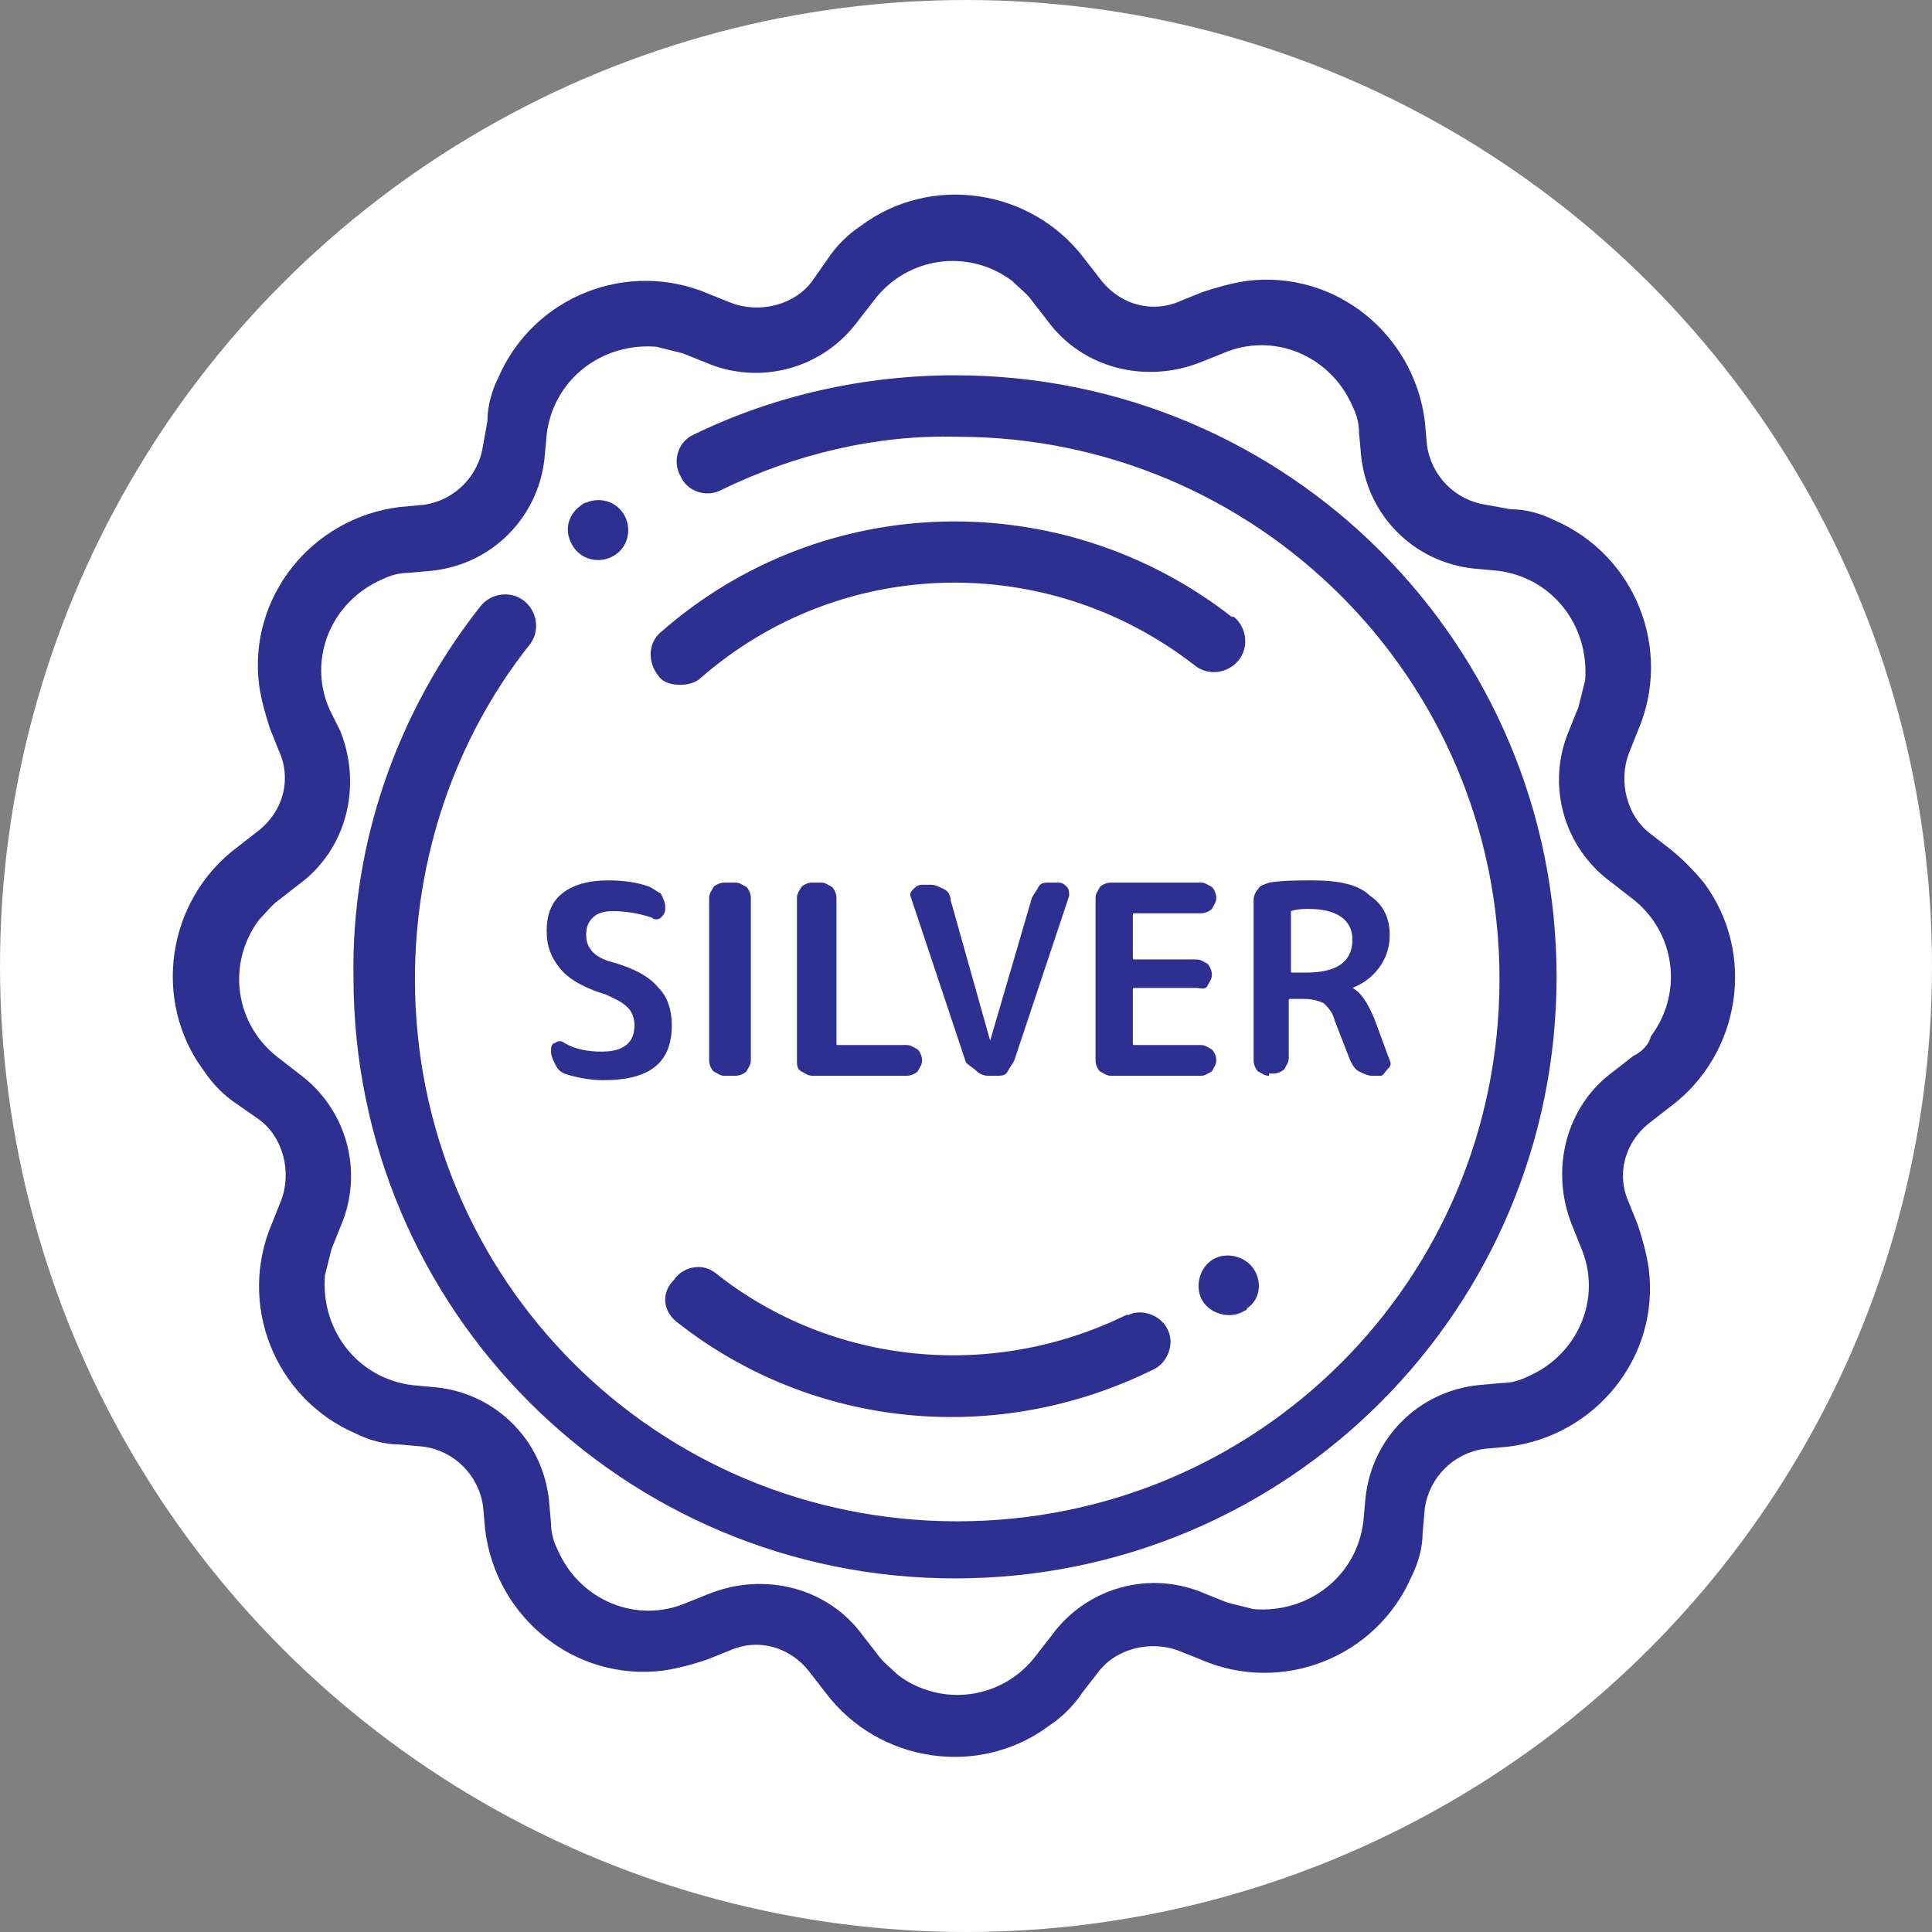
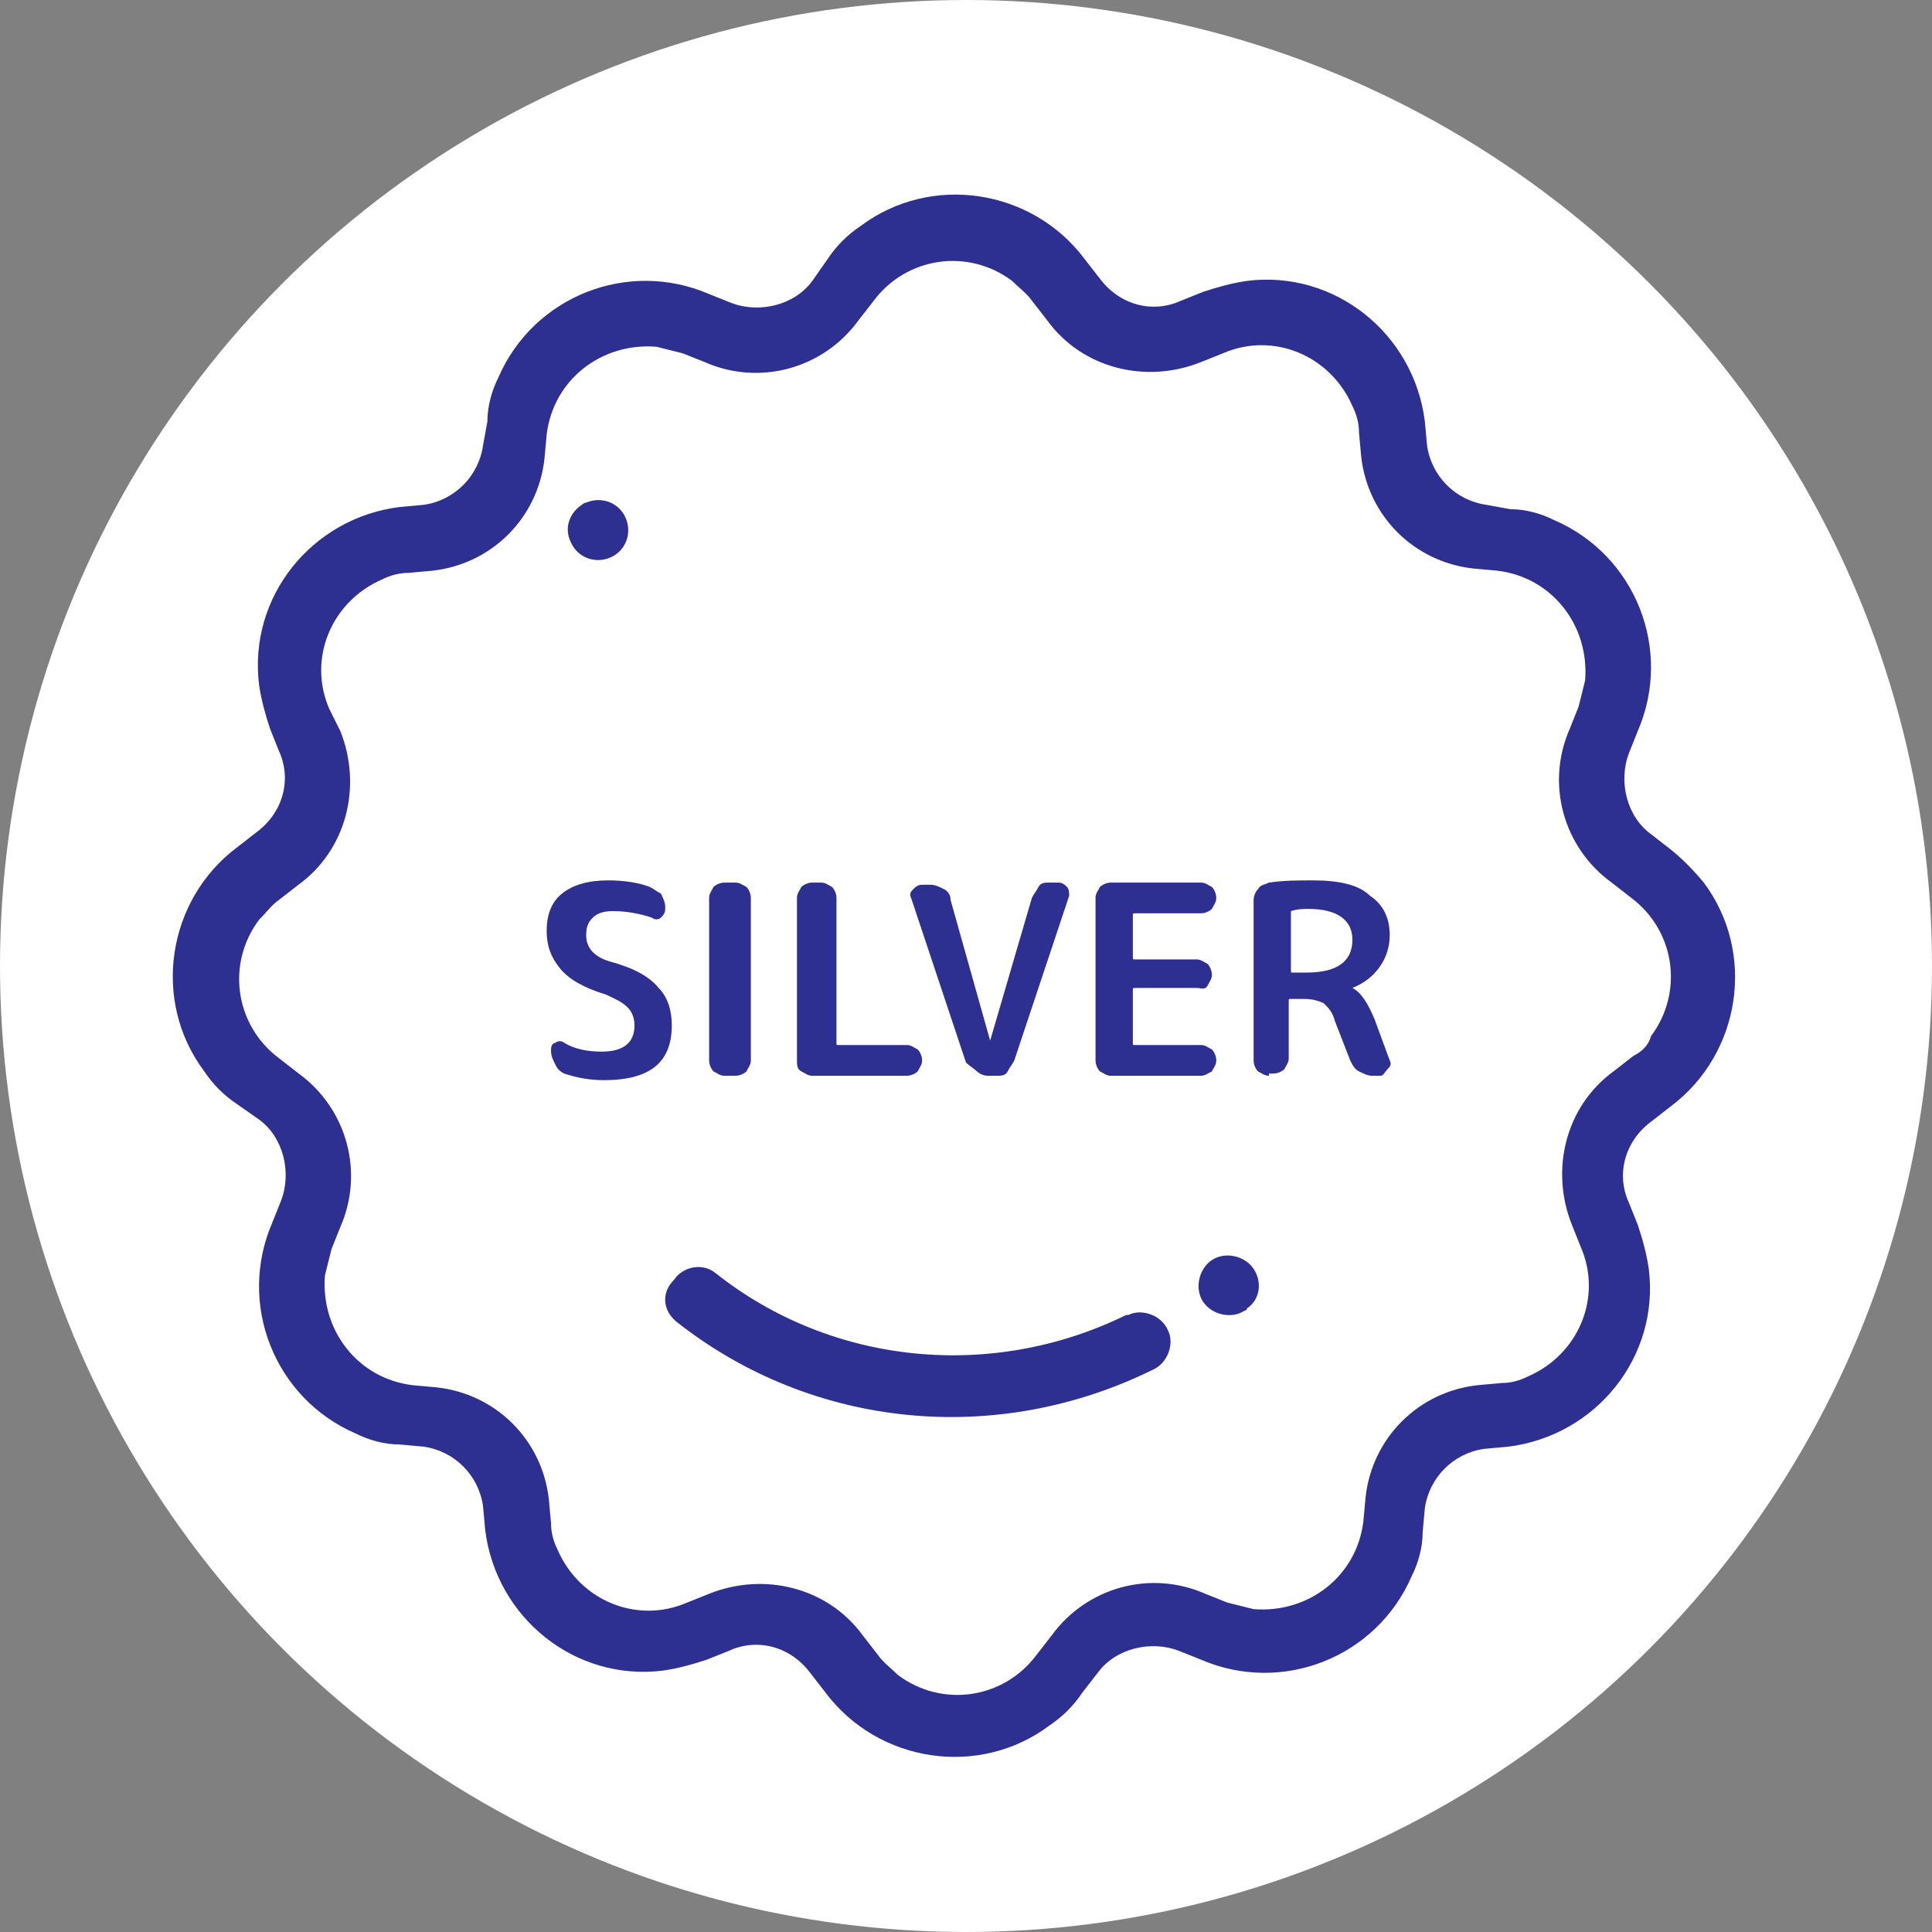
<svg xmlns="http://www.w3.org/2000/svg" id="レイヤー_1" viewBox="0 0 88 88">
  <rect x="0" y="0" width="88" height="88" fill="#808080" stroke="none" />
  <style>.st0{fill:#fff}.st1{enable-background:new}.st2{fill:#2e3091}</style>
  <g id="グループ_380" transform="translate(-756 -6818)">
    <circle id="楕円形_114" class="st0" cx="800" cy="6862" r="44" />
    <g id="エンブレム" transform="translate(764 6827)">
      <g class="st1">
        <path class="st2" d="M19.6 36.3c-1-.3-1.7-.7-2.1-1.2-.4-.5-.6-1-.6-1.7s.2-1.3.7-1.7 1.2-.6 2.1-.6c.7 0 1.4.1 1.9.3.2.1.3.2.5.3.1.2.2.4.2.6v.1c0 .2-.1.3-.2.4-.1.1-.3.1-.4 0-.6-.2-1.2-.3-1.8-.3-.4 0-.7.1-.9.3-.2.2-.3.4-.3.8 0 .6.4 1 1.1 1.2 1.1.3 1.8.7 2.2 1.2.4.4.6 1 .6 1.7 0 1.7-1 2.5-3.1 2.5-.6 0-1.2-.1-1.8-.3-.2-.1-.3-.2-.4-.4-.1-.2-.2-.4-.2-.6v-.1c0-.2.1-.3.2-.3.1-.1.3-.1.4 0 .5.3 1.1.4 1.7.4 1 0 1.5-.4 1.5-1.2 0-.3-.1-.6-.3-.8-.3-.3-.6-.4-1-.6zM25 40c-.2 0-.3-.1-.5-.2-.1-.1-.2-.3-.2-.5v-7.4c0-.2.1-.3.2-.5.1-.1.3-.2.5-.2h.5c.2 0 .3.1.5.2.1.1.2.3.2.5v7.4c0 .2-.1.3-.2.5-.1.1-.3.2-.5.2H25zm4 0c-.2 0-.3-.1-.5-.2s-.2-.3-.2-.5v-7.4c0-.2.1-.3.2-.5.1-.1.3-.2.5-.2h.4c.2 0 .3.1.5.2.1.1.2.3.2.5v6.6c0 .1 0 .1.1.1h3.1c.2 0 .3.1.5.2.1.1.2.3.2.5s-.1.3-.2.5c-.1.1-.3.2-.5.2H29zm7-.6l-2.5-7.5c-.1-.2 0-.3.1-.4.1-.1.2-.2.4-.2h.4c.2 0 .4.1.6.2s.3.3.3.5l1.8 6.4 1.9-6.5c.1-.2.2-.3.3-.5s.3-.2.5-.2h.4c.2 0 .3.1.4.2.1.1.1.3.1.4l-2.5 7.5c-.1.2-.2.3-.3.5s-.3.2-.5.2H37c-.2 0-.4-.1-.5-.2s-.4-.3-.5-.4zm6.6.6c-.2 0-.3-.1-.5-.2-.1-.1-.2-.3-.2-.5v-7.4c0-.2.1-.3.2-.5.1-.1.3-.2.5-.2h4.1c.2 0 .3.1.5.2.1.1.2.3.2.5s-.1.3-.2.5c-.1.1-.3.2-.5.2h-3c-.1 0-.1 0-.1.1v1.9c0 .1 0 .1.1.1h2.8c.2 0 .3.1.5.2.1.1.2.3.2.5s-.1.3-.2.5-.3.1-.5.1h-2.8c-.1 0-.1 0-.1.1v2.4c0 .1 0 .1.1.1h3c.2 0 .3.1.5.2.1.1.2.3.2.5s-.1.3-.2.5c-.2.1-.3.2-.5.2h-4.1zm7.2 0c-.2 0-.3-.1-.5-.2-.1-.1-.2-.3-.2-.5V32c0-.2.1-.4.2-.5.1-.2.3-.2.5-.3.7-.1 1.3-.1 2-.1 1.2 0 2.1.2 2.6.7.6.4.9 1 .9 1.8 0 .6-.2 1.1-.5 1.5-.3.4-.7.7-1.2.9.4.2.7.7 1 1.4l.7 1.9c.1.2 0 .3-.1.4s-.2.3-.3.3h-.4c-.2 0-.4-.1-.6-.2s-.3-.3-.4-.5l-.7-1.8c-.1-.4-.3-.6-.5-.8-.2-.1-.5-.2-.9-.2h-.6c-.1 0-.1 0-.1.1v2.6c0 .2-.1.3-.2.5-.1.1-.3.2-.5.2h-.2zm1-7.4v2.6c0 .1 0 .1.1.1h.6c1.4 0 2.1-.5 2.1-1.5 0-.9-.7-1.4-2-1.4-.2 0-.5 0-.8.1v.1z" />
      </g>
      <g id="グループ_331" transform="translate(0 -.006)">
        <path id="パス_309" class="st2" d="M68.1 29.7l-.9-.7c-1.1-.8-1.5-2.4-1-3.7l.4-1c1.6-3.7-.1-8-3.8-9.6-.6-.3-1.3-.5-2-.5l-1.1-.2c-1.4-.2-2.5-1.3-2.7-2.7l-.1-1.1c-.5-4-4.1-6.9-8.1-6.4-.7.1-1.4.3-2 .5l-1 .4c-1.3.6-2.8.2-3.7-1l-.7-.9c-2.4-3.2-7-3.9-10.2-1.5-.6.4-1.1.9-1.5 1.5l-.7 1c-.8 1.1-2.4 1.5-3.7 1l-1-.4c-3.7-1.6-8 .1-9.6 3.8-.3.6-.5 1.3-.5 2l-.2 1.1c-.2 1.4-1.3 2.5-2.7 2.7l-1.1.1c-4 .5-6.9 4.1-6.4 8.1.1.7.3 1.4.5 2l.4 1c.6 1.3.2 2.8-1 3.7l-.9.7c-3.2 2.4-3.9 7-1.5 10.2.4.6.9 1.1 1.5 1.5l1 .7c1.1.8 1.5 2.4 1 3.7l-.4 1c-1.6 3.7.1 8 3.8 9.6.6.3 1.3.5 2 .5l1.1.1c1.4.2 2.5 1.3 2.7 2.7l.1 1.1c.5 4 4.1 6.9 8.1 6.4.7-.1 1.4-.3 2-.5l1-.4c1.3-.6 2.8-.2 3.7 1l.7.9c2.4 3.2 7 3.9 10.2 1.5.6-.4 1.1-.9 1.5-1.5l.7-.9c.8-1.1 2.4-1.5 3.7-1l1 .4c3.7 1.6 8-.1 9.6-3.8.3-.6.5-1.3.5-2l.1-1.1c.2-1.4 1.3-2.5 2.7-2.7l1.1-.1c4-.5 6.9-4.1 6.4-8.1-.1-.7-.3-1.4-.5-2l-.4-1c-.6-1.3-.2-2.8 1-3.7l.9-.7c3.2-2.4 3.9-7 1.5-10.2-.5-.6-1-1.1-1.5-1.5zm-1.7 9.4l-.9.7c-2.2 1.6-2.9 4.5-1.9 7l.4 1c1 2.3-.1 4.9-2.4 5.9-.4.2-.8.3-1.2.3l-1.1.1c-2.7.3-4.8 2.4-5.1 5.1l-.1 1.1c-.3 2.5-2.5 4.2-5 4l-1.2-.3-1-.4c-2.5-1.1-5.4-.3-7 1.9l-.7.9c-1.5 2-4.3 2.4-6.3.9-.3-.3-.7-.6-.9-.9l-.7-.9c-1.6-2.2-4.5-2.9-7-1.9l-1 .4c-2.3 1-4.9-.1-5.9-2.4-.2-.4-.3-.8-.3-1.2l-.1-1.1c-.3-2.7-2.4-4.8-5.1-5.1l-1.1-.1c-2.5-.3-4.2-2.5-4-5l.3-1.2.4-1c1.1-2.5.3-5.4-1.9-7l-.9-.7c-2-1.5-2.4-4.3-.9-6.3.3-.3.6-.7.9-.9l.9-.7c2.2-1.6 2.9-4.5 1.9-7l-.5-1c-1-2.3.1-4.9 2.4-5.9.4-.2.8-.3 1.2-.3l1.1-.1c2.7-.3 4.8-2.4 5.1-5.1l.1-1.1c.3-2.5 2.5-4.2 5-4l1.2.3 1 .4c2.5 1.1 5.4.3 7-1.9l.7-.9c1.5-2 4.3-2.4 6.3-.9.3.3.7.6.9.9l.7.9c1.6 2.2 4.5 2.9 7 1.9l1-.4c2.3-1 4.9.1 5.9 2.4.2.4.3.8.3 1.2l.1 1.1c.3 2.7 2.4 4.8 5.1 5.1l1.1.1c2.5.3 4.2 2.5 4 5l-.3 1.2-.4 1c-1.1 2.5-.3 5.4 1.9 7l.9.7c2 1.5 2.4 4.3.9 6.3-.1.4-.4.7-.8.9z" />
-         <path id="パス_310" class="st2" d="M35.5 8.1c-4.1 0-8.2.9-11.9 2.7-.7.3-1 1.2-.6 1.9.3.7 1.2 1 1.9.6 3.3-1.6 7-2.5 10.7-2.4 13.6 0 24.7 11 24.7 24.7s-11 24.7-24.7 24.7-24.7-11-24.7-24.7c0-5.5 1.8-10.9 5.2-15.2.5-.6.4-1.5-.2-2-.6-.5-1.5-.4-2 .2-3.8 4.8-5.9 10.8-5.8 16.9 0 15.2 12.3 27.4 27.4 27.4 15.2 0 27.4-12.3 27.4-27.4 0-15.1-12.2-27.4-27.4-27.4z" />
-         <path id="パス_315" class="st2" d="M23 22.2c.3 0 .7-.1.9-.3 6.4-5.6 15.8-5.8 22.5-.6.6.5 1.5.4 2-.2s.4-1.5-.2-2h-.1c-7.7-6-18.6-5.8-26 .7-.6.5-.6 1.4-.1 2 .2.3.6.4 1 .4z" />
        <path id="パス_316" class="st2" d="M22.8 51.2c6.2 4.9 14.6 5.7 21.7 2.2.7-.3 1-1.2.7-1.8-.3-.7-1.2-1-1.8-.7h-.1c-6.1 3-13.4 2.3-18.7-1.9-.6-.5-1.5-.3-1.9.3-.6.6-.5 1.4.1 1.9z" />
        <path id="パス_317" class="st2" d="M49.1 48.8c-.4-.6-1.3-.8-1.9-.4-.6.4-.8 1.3-.4 1.9s1.3.8 1.9.4c.1 0 .1-.1.1-.1.6-.4.7-1.2.3-1.8z" />
        <path id="パス_320" class="st2" d="M18 15.7c.3.7 1.1 1 1.8.7.7-.3 1-1.1.7-1.8-.3-.7-1.1-1-1.8-.7-.1 0-.2.1-.2.1-.6.4-.8 1.1-.5 1.7z" />
      </g>
    </g>
  </g>
</svg>